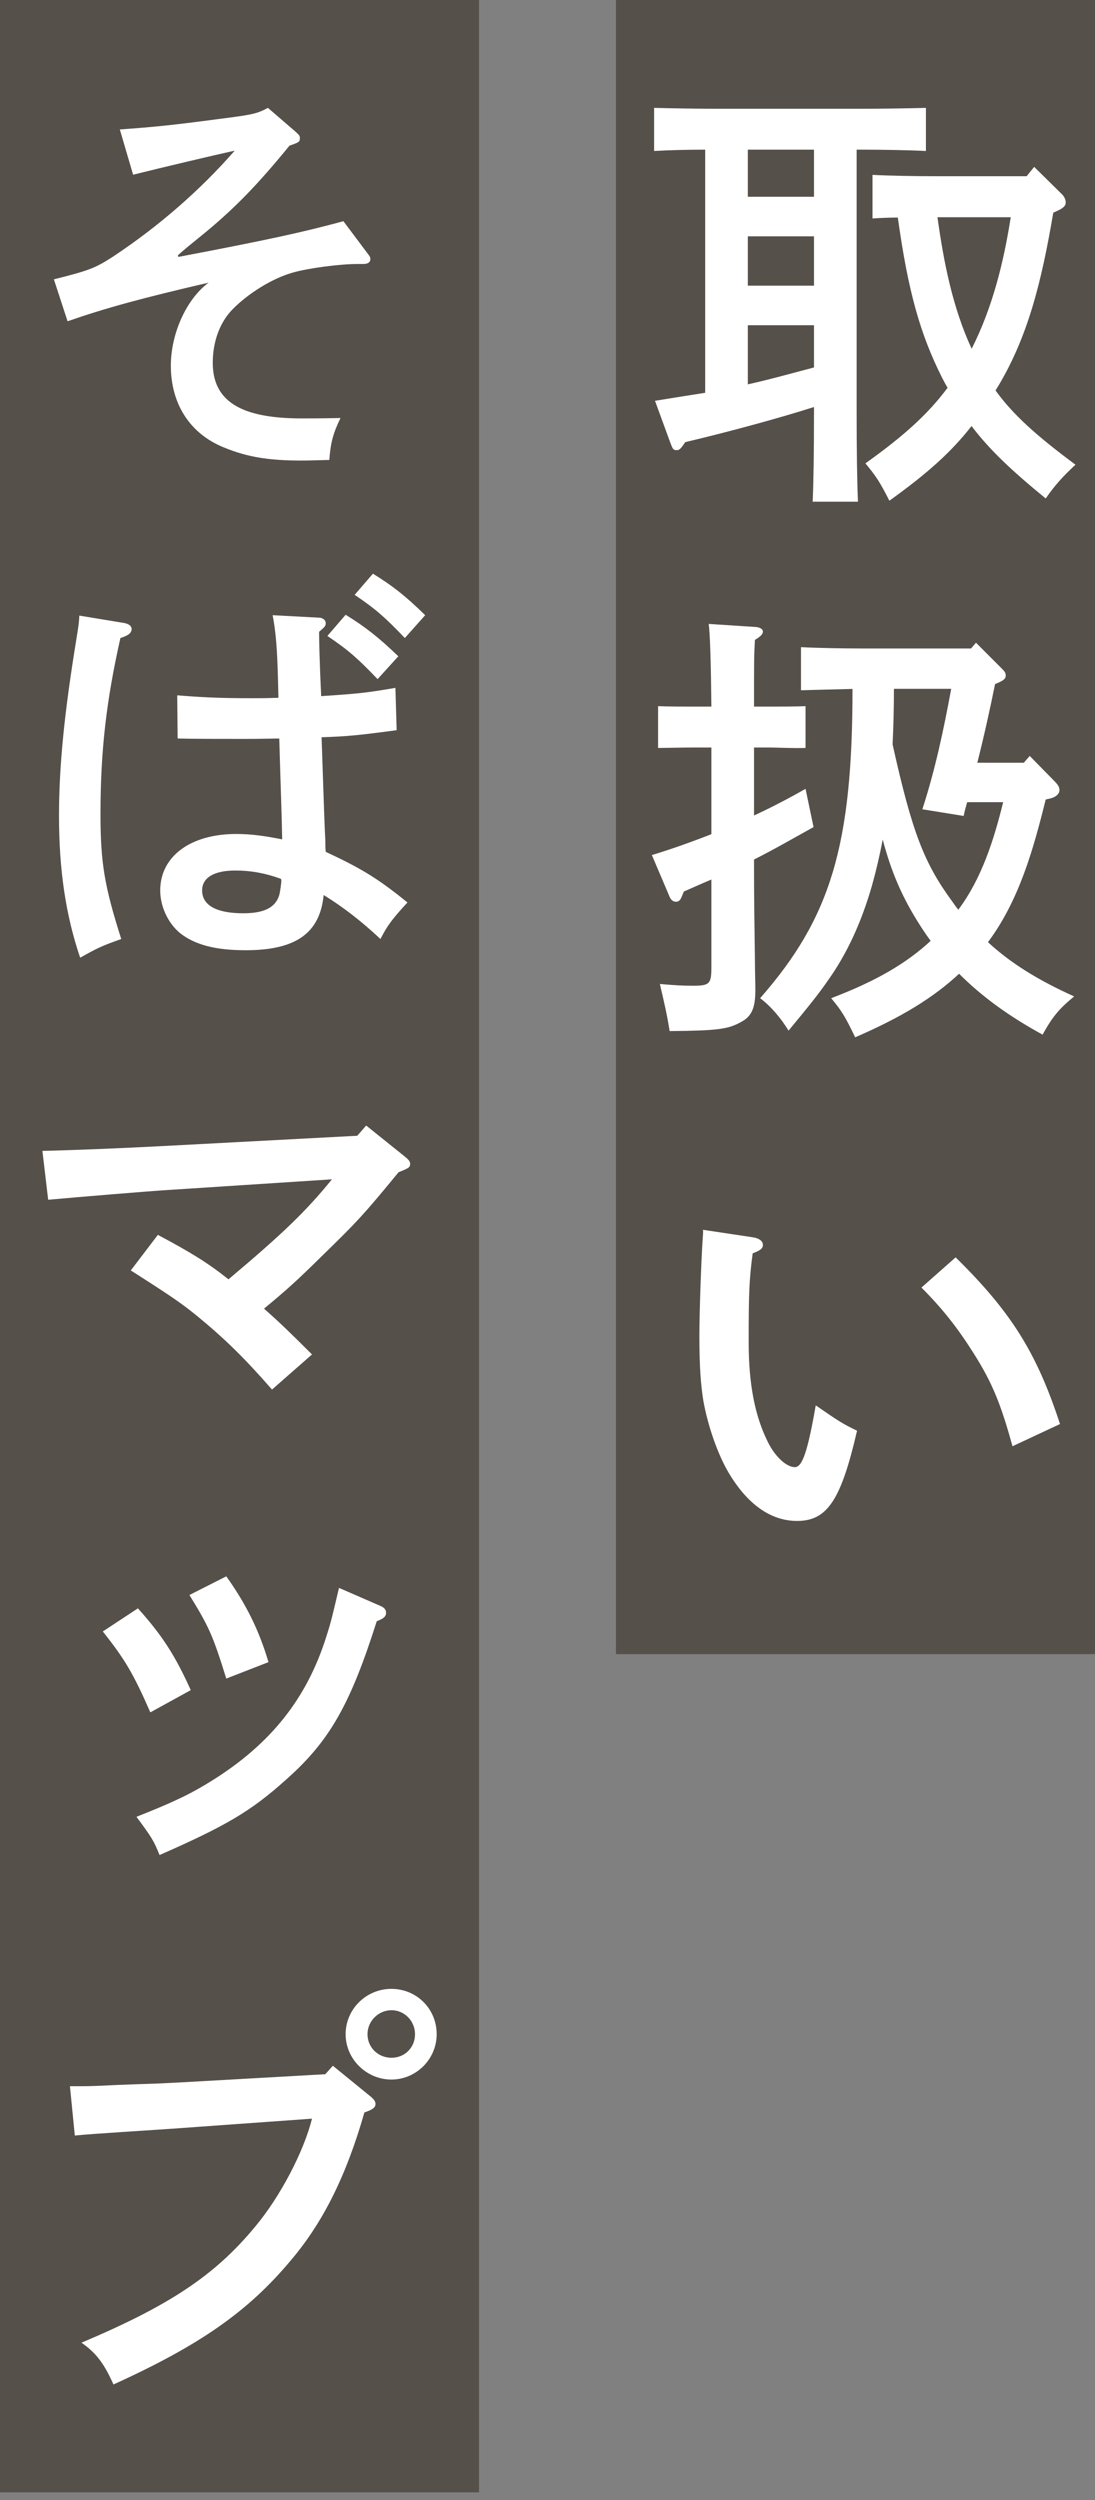
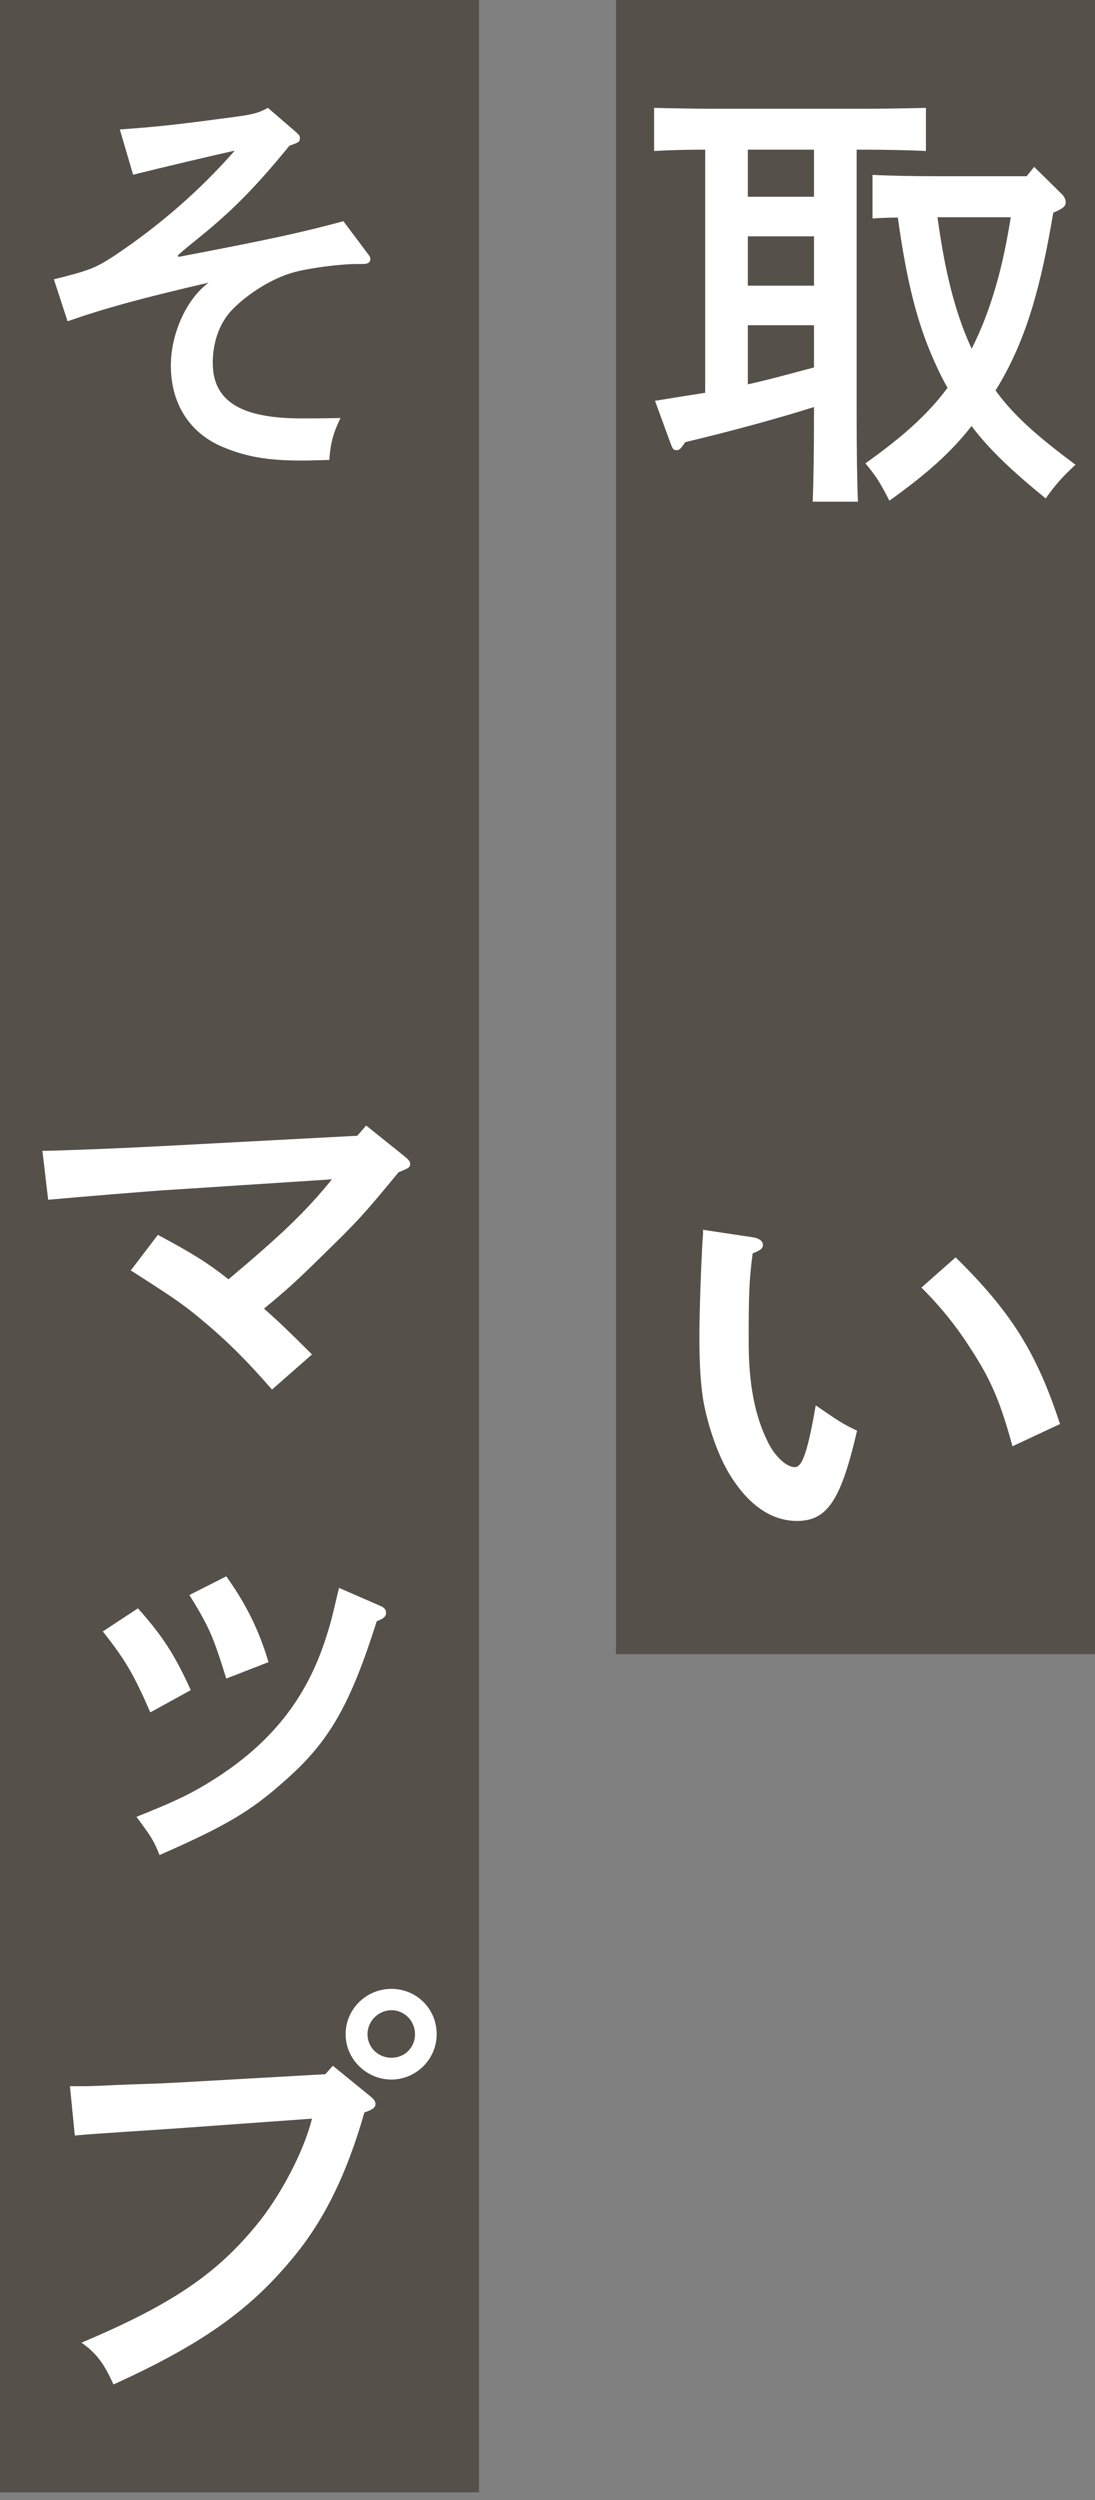
<svg xmlns="http://www.w3.org/2000/svg" width="128" height="292" viewBox="0 0 128 292" fill="none">
  <rect x="0" y="0" width="128" height="292" fill="#808080" stroke="none" />
  <rect width="56" height="291.099" fill="#56504A" />
  <path d="M42.907 29.523C43.246 29.959 43.295 30.056 43.295 30.25C43.295 30.638 43.004 30.832 42.471 30.832H41.84C39.707 30.832 36.022 31.317 34.179 31.85C31.803 32.529 28.991 34.275 27.148 36.166C25.694 37.669 24.87 39.9 24.87 42.373C24.87 46.834 28.118 48.87 35.246 48.87C36.119 48.87 37.525 48.87 39.804 48.822C38.931 50.616 38.64 51.731 38.495 53.719L36.701 53.768C31.609 53.913 28.894 53.38 26.179 52.264C22.203 50.664 19.972 47.173 19.972 42.712C19.972 38.93 21.815 34.905 24.385 33.014C16.627 34.808 12.36 35.972 7.899 37.523L6.299 32.626C10.372 31.608 11.148 31.317 13.233 29.959C18.566 26.419 23.366 22.249 27.439 17.594C25.015 18.128 19.051 19.534 15.56 20.407L14.008 15.121C18.081 14.83 20.409 14.588 25.5 13.909C29.718 13.376 30.009 13.278 31.319 12.6L34.47 15.315C35.004 15.8 35.052 15.848 35.052 16.139C35.052 16.576 34.955 16.624 33.84 17.012C30.155 21.522 27.343 24.48 23.172 27.826C21.912 28.844 21.621 29.086 20.797 29.814L20.845 30.008C31.561 27.971 35.488 27.098 40.143 25.837L42.907 29.523Z" fill="white" />
-   <path d="M14.559 72.774C15.044 72.871 15.384 73.114 15.384 73.453C15.384 73.938 14.996 74.229 14.075 74.52C12.426 81.842 11.747 87.709 11.747 95.08C11.747 100.85 12.232 103.565 14.172 109.675C11.844 110.499 11.359 110.742 9.371 111.857C7.674 106.863 6.898 101.577 6.898 95.274C6.898 89.455 7.529 83.2 8.935 74.617C9.177 73.065 9.226 72.871 9.274 71.901L14.559 72.774ZM37.3 72.144C37.737 72.144 38.076 72.435 38.076 72.774C38.076 73.114 37.979 73.211 37.3 73.793C37.3 74.714 37.349 77.235 37.543 81.308C41.907 81.017 42.876 80.921 46.222 80.339L46.367 85.285C42.004 85.867 40.646 86.012 37.591 86.109C37.834 93.528 37.979 97.504 38.028 98.135C38.028 98.765 38.028 98.91 38.076 99.492C42.246 101.432 44.234 102.644 47.628 105.408C45.883 107.299 45.252 108.123 44.476 109.675C42.246 107.59 40.112 105.941 37.834 104.535C37.397 108.996 34.585 110.984 28.718 110.984C25.178 110.984 22.802 110.354 21.057 108.996C19.651 107.833 18.729 105.893 18.729 104.002C18.729 100.026 22.269 97.407 27.603 97.407C29.251 97.407 30.803 97.601 32.985 98.037C32.936 95.031 32.839 93.043 32.645 86.254C30.027 86.303 29.348 86.303 28.572 86.303C26.051 86.303 22.317 86.303 20.766 86.254L20.717 81.212C23.675 81.454 25.809 81.551 29.494 81.551C30.706 81.551 30.997 81.551 32.548 81.502L32.5 79.514C32.403 75.781 32.258 73.889 31.87 71.853L37.3 72.144ZM27.506 101.674C25.033 101.674 23.627 102.499 23.627 104.002C23.627 105.747 25.324 106.669 28.427 106.669C30.9 106.669 32.209 105.99 32.645 104.535C32.742 104.196 32.888 103.177 32.888 102.79L32.839 102.644C30.948 101.965 29.3 101.674 27.506 101.674ZM40.403 71.804C42.682 73.211 44.185 74.374 46.561 76.653L44.137 79.32C41.858 76.944 40.791 75.975 38.27 74.277L40.403 71.804ZM43.592 67.004C45.87 68.41 47.373 69.574 49.701 71.853L47.325 74.52C45.046 72.144 43.979 71.174 41.458 69.477L43.592 67.004Z" fill="white" />
  <path d="M42.803 131.459L47.268 135.041C47.787 135.457 47.943 135.664 47.943 135.924C47.943 136.339 47.787 136.443 46.593 136.91C42.492 141.894 41.817 142.621 37.767 146.567C34.601 149.682 33.614 150.564 30.863 152.848C32.628 154.406 33.822 155.548 36.47 158.196L31.797 162.297C28.578 158.611 26.294 156.379 23.076 153.731C21.155 152.174 20.012 151.395 15.288 148.384L18.455 144.23C22.349 146.307 24.218 147.449 26.71 149.422C33.251 143.919 35.795 141.427 38.806 137.741L19.649 138.987C17.832 139.091 9.006 139.818 5.632 140.129L4.957 134.418C7.968 134.366 14.354 134.107 19.234 133.847L41.765 132.653L42.803 131.459Z" fill="white" />
  <path d="M16.121 187.85C18.872 190.913 20.43 193.25 22.299 197.403L17.575 199.999C15.55 195.378 14.563 193.769 12.02 190.55L16.121 187.85ZM44.402 187.539C44.921 187.746 45.129 188.006 45.129 188.369C45.129 188.785 44.869 189.044 44.038 189.356C40.923 199.168 38.483 203.425 33.344 207.942C29.294 211.576 26.335 213.289 18.652 216.664C17.977 215.002 17.769 214.639 15.952 212.199C20.417 210.434 22.338 209.499 24.83 207.942C31.631 203.685 35.888 198.389 38.172 191.069C38.743 189.304 38.899 188.525 39.626 185.462L44.402 187.539ZM26.452 184.112C28.788 187.383 30.294 190.446 31.384 194.132L26.452 196.053C24.895 191.069 24.479 190.083 22.143 186.293L26.452 184.112Z" fill="white" />
  <path d="M38.91 241.276L43.374 244.911C43.738 245.222 43.894 245.482 43.894 245.741C43.894 246.157 43.53 246.416 42.596 246.728C40.519 253.996 37.819 259.499 34.03 263.964C29.046 269.934 23.439 273.88 13.264 278.5C12.173 276.06 11.239 274.814 9.526 273.62C19.857 269.259 25.152 265.729 29.825 260.07C32.784 256.54 35.535 251.244 36.47 247.454L23.439 248.389C16.43 248.908 11.291 249.168 8.747 249.427L8.176 243.665H9.681C10.616 243.665 11.758 243.613 13.938 243.509C15.236 243.457 16.742 243.405 18.351 243.353C20.739 243.249 22.401 243.145 23.335 243.094L38.027 242.263L38.91 241.276ZM51.045 237.59C51.045 240.498 48.657 242.886 45.749 242.886C42.842 242.886 40.402 240.498 40.402 237.59C40.402 234.683 42.79 232.295 45.749 232.295C48.709 232.295 51.045 234.631 51.045 237.59ZM42.959 237.59C42.959 239.148 44.205 240.342 45.763 240.342C47.32 240.342 48.514 239.148 48.514 237.59C48.514 236.033 47.268 234.787 45.763 234.787C44.257 234.787 42.959 236.033 42.959 237.59Z" fill="white" />
  <rect x="72" width="56" height="193.2" fill="#56504A" />
  <path d="M100.136 47.955C100.136 52.731 100.188 56.261 100.292 58.597H94.997C95.1 56.261 95.152 52.731 95.152 47.955V47.539C90.74 48.941 84.925 50.498 80.097 51.641C79.578 52.419 79.422 52.575 79.111 52.575C78.695 52.575 78.643 52.471 78.332 51.641L76.567 46.812C78.851 46.449 80.72 46.138 82.433 45.878V17.48C80.46 17.48 78.176 17.532 76.463 17.636V12.6C78.436 12.652 81.395 12.703 83.731 12.703H100.967C103.044 12.703 106.418 12.652 108.235 12.6V17.636C106.314 17.532 102.94 17.48 100.967 17.48H100.136V47.955ZM87.417 17.48V22.983H95.152V17.48H87.417ZM87.417 27.603V33.366H95.152V27.603H87.417ZM87.417 44.892C90.013 44.321 92.557 43.594 95.152 42.919V37.987H87.417V44.892ZM125.718 54.275C124.212 55.677 123.278 56.715 122.239 58.221C118.294 55.002 115.646 52.51 113.569 49.759C111.181 52.822 108.378 55.314 103.965 58.481C102.875 56.352 102.459 55.677 101.162 54.12C105.678 50.901 108.482 48.357 110.766 45.294C110.558 44.931 110.351 44.567 110.143 44.152C107.547 39.012 106.145 33.976 104.951 25.41C103.861 25.41 102.823 25.462 101.992 25.514V20.426C103.913 20.53 107.132 20.582 109.208 20.582H120.007L120.889 19.491L124.16 22.71C124.42 22.97 124.575 23.333 124.575 23.645C124.575 24.06 124.264 24.32 123.589 24.631L123.122 24.839C121.772 32.782 120.163 39.531 116.373 45.605C118.397 48.409 121.097 50.849 125.718 54.275ZM109.585 25.371C110.312 30.615 111.35 35.91 113.582 40.738C116.022 35.91 117.32 30.666 118.151 25.371H109.585Z" fill="white" />
-   <path d="M83.158 87.306H81.081C79.835 87.306 77.811 87.358 76.928 87.358V82.478C78.07 82.529 79.939 82.529 81.081 82.529H83.158C83.106 77.338 83.002 74.067 82.846 72.873L88.401 73.237C88.868 73.288 89.18 73.496 89.18 73.756C89.18 74.067 88.92 74.327 88.246 74.742C88.142 76.611 88.142 77.026 88.142 82.529H90.063C91.153 82.529 93.022 82.529 94.164 82.478V87.358C92.658 87.41 90.737 87.306 90.063 87.306H88.142V95.249C90.27 94.263 92.347 93.172 94.164 92.134L95.098 96.599C92.399 98.104 90.322 99.298 88.142 100.389V101.894C88.142 104.542 88.194 108.488 88.246 112.07C88.246 113.316 88.297 114.925 88.297 115.6C88.297 117.729 87.882 118.715 86.584 119.39C85.079 120.221 83.833 120.376 78.278 120.428C77.966 118.456 77.655 117.158 77.136 114.925C78.849 115.081 79.835 115.133 80.977 115.133C82.95 115.133 83.158 114.925 83.158 112.952V102.725C82.171 103.14 81.133 103.607 79.939 104.127L79.68 104.75C79.524 105.165 79.316 105.321 79.005 105.321C78.693 105.321 78.433 105.113 78.278 104.75L76.201 99.87C78.433 99.195 80.77 98.364 83.158 97.43V87.306ZM119.693 89.071L120.368 88.292L123.172 91.148C123.691 91.667 123.846 91.926 123.846 92.29C123.846 92.705 123.431 93.12 122.704 93.276L122.237 93.38C120.783 99.246 119.122 105.165 115.488 110.045C118.136 112.485 121.303 114.458 125.56 116.379C123.795 117.833 123.016 118.767 121.874 120.844C117.98 118.715 114.813 116.431 112.114 113.731C109.103 116.535 105.365 118.819 99.965 121.155C98.719 118.559 98.356 118.04 97.162 116.587C102.354 114.614 105.936 112.537 108.791 109.889C108.168 109.059 107.597 108.176 107.026 107.242C105.365 104.49 104.171 101.79 103.184 98.052C102.821 99.973 102.405 101.739 101.938 103.4C100.692 107.761 98.979 111.447 96.747 114.562C95.708 116.067 94.67 117.365 92.178 120.376C91.296 118.923 90.102 117.521 88.856 116.587C97.11 107.19 99.654 98.727 99.654 80.466C97.629 80.518 95.189 80.57 93.632 80.622V75.586C95.501 75.689 98.719 75.741 100.848 75.741H113.515L114.086 75.067L117.046 78.026C117.461 78.441 117.565 78.597 117.565 78.908C117.565 79.272 117.305 79.479 116.578 79.791L116.319 79.895C115.696 82.958 115.021 86.021 114.242 89.084H119.693V89.071ZM113.061 93.692C112.905 94.211 112.75 94.782 112.646 95.301L107.818 94.522C109.323 89.902 110.31 85.229 111.192 80.453H104.495C104.495 82.633 104.443 84.762 104.339 86.942C106.624 97.222 108.025 100.804 111.296 105.269C111.556 105.632 111.763 105.944 112.023 106.255C114.774 102.569 116.176 98.104 117.266 93.692H113.061Z" fill="white" />
  <path d="M88.036 144.519C88.711 144.623 89.178 144.935 89.178 145.402C89.178 145.817 88.918 146.025 87.984 146.388C87.568 149.503 87.516 151.113 87.516 156.772C87.516 161.652 88.243 165.39 89.749 168.401C90.579 170.114 91.929 171.36 92.916 171.36C93.798 171.36 94.421 169.491 95.356 164.144C98.211 166.116 98.575 166.324 100.184 167.103C98.315 175.202 96.706 177.642 93.175 177.642C90.112 177.642 87.361 175.721 85.128 171.931C83.831 169.699 82.74 166.48 82.221 163.624C81.91 161.704 81.754 159.523 81.754 155.993C81.754 153.449 81.962 147.427 82.117 145.09C82.169 144.156 82.221 143.844 82.169 143.637L88.036 144.519ZM111.709 146.856C118.147 153.189 121.158 157.914 123.909 166.324L118.354 168.92C117.004 163.988 115.966 161.444 113.786 158.018C111.917 155.058 110.152 152.826 107.712 150.386L111.709 146.856Z" fill="white" />
</svg>